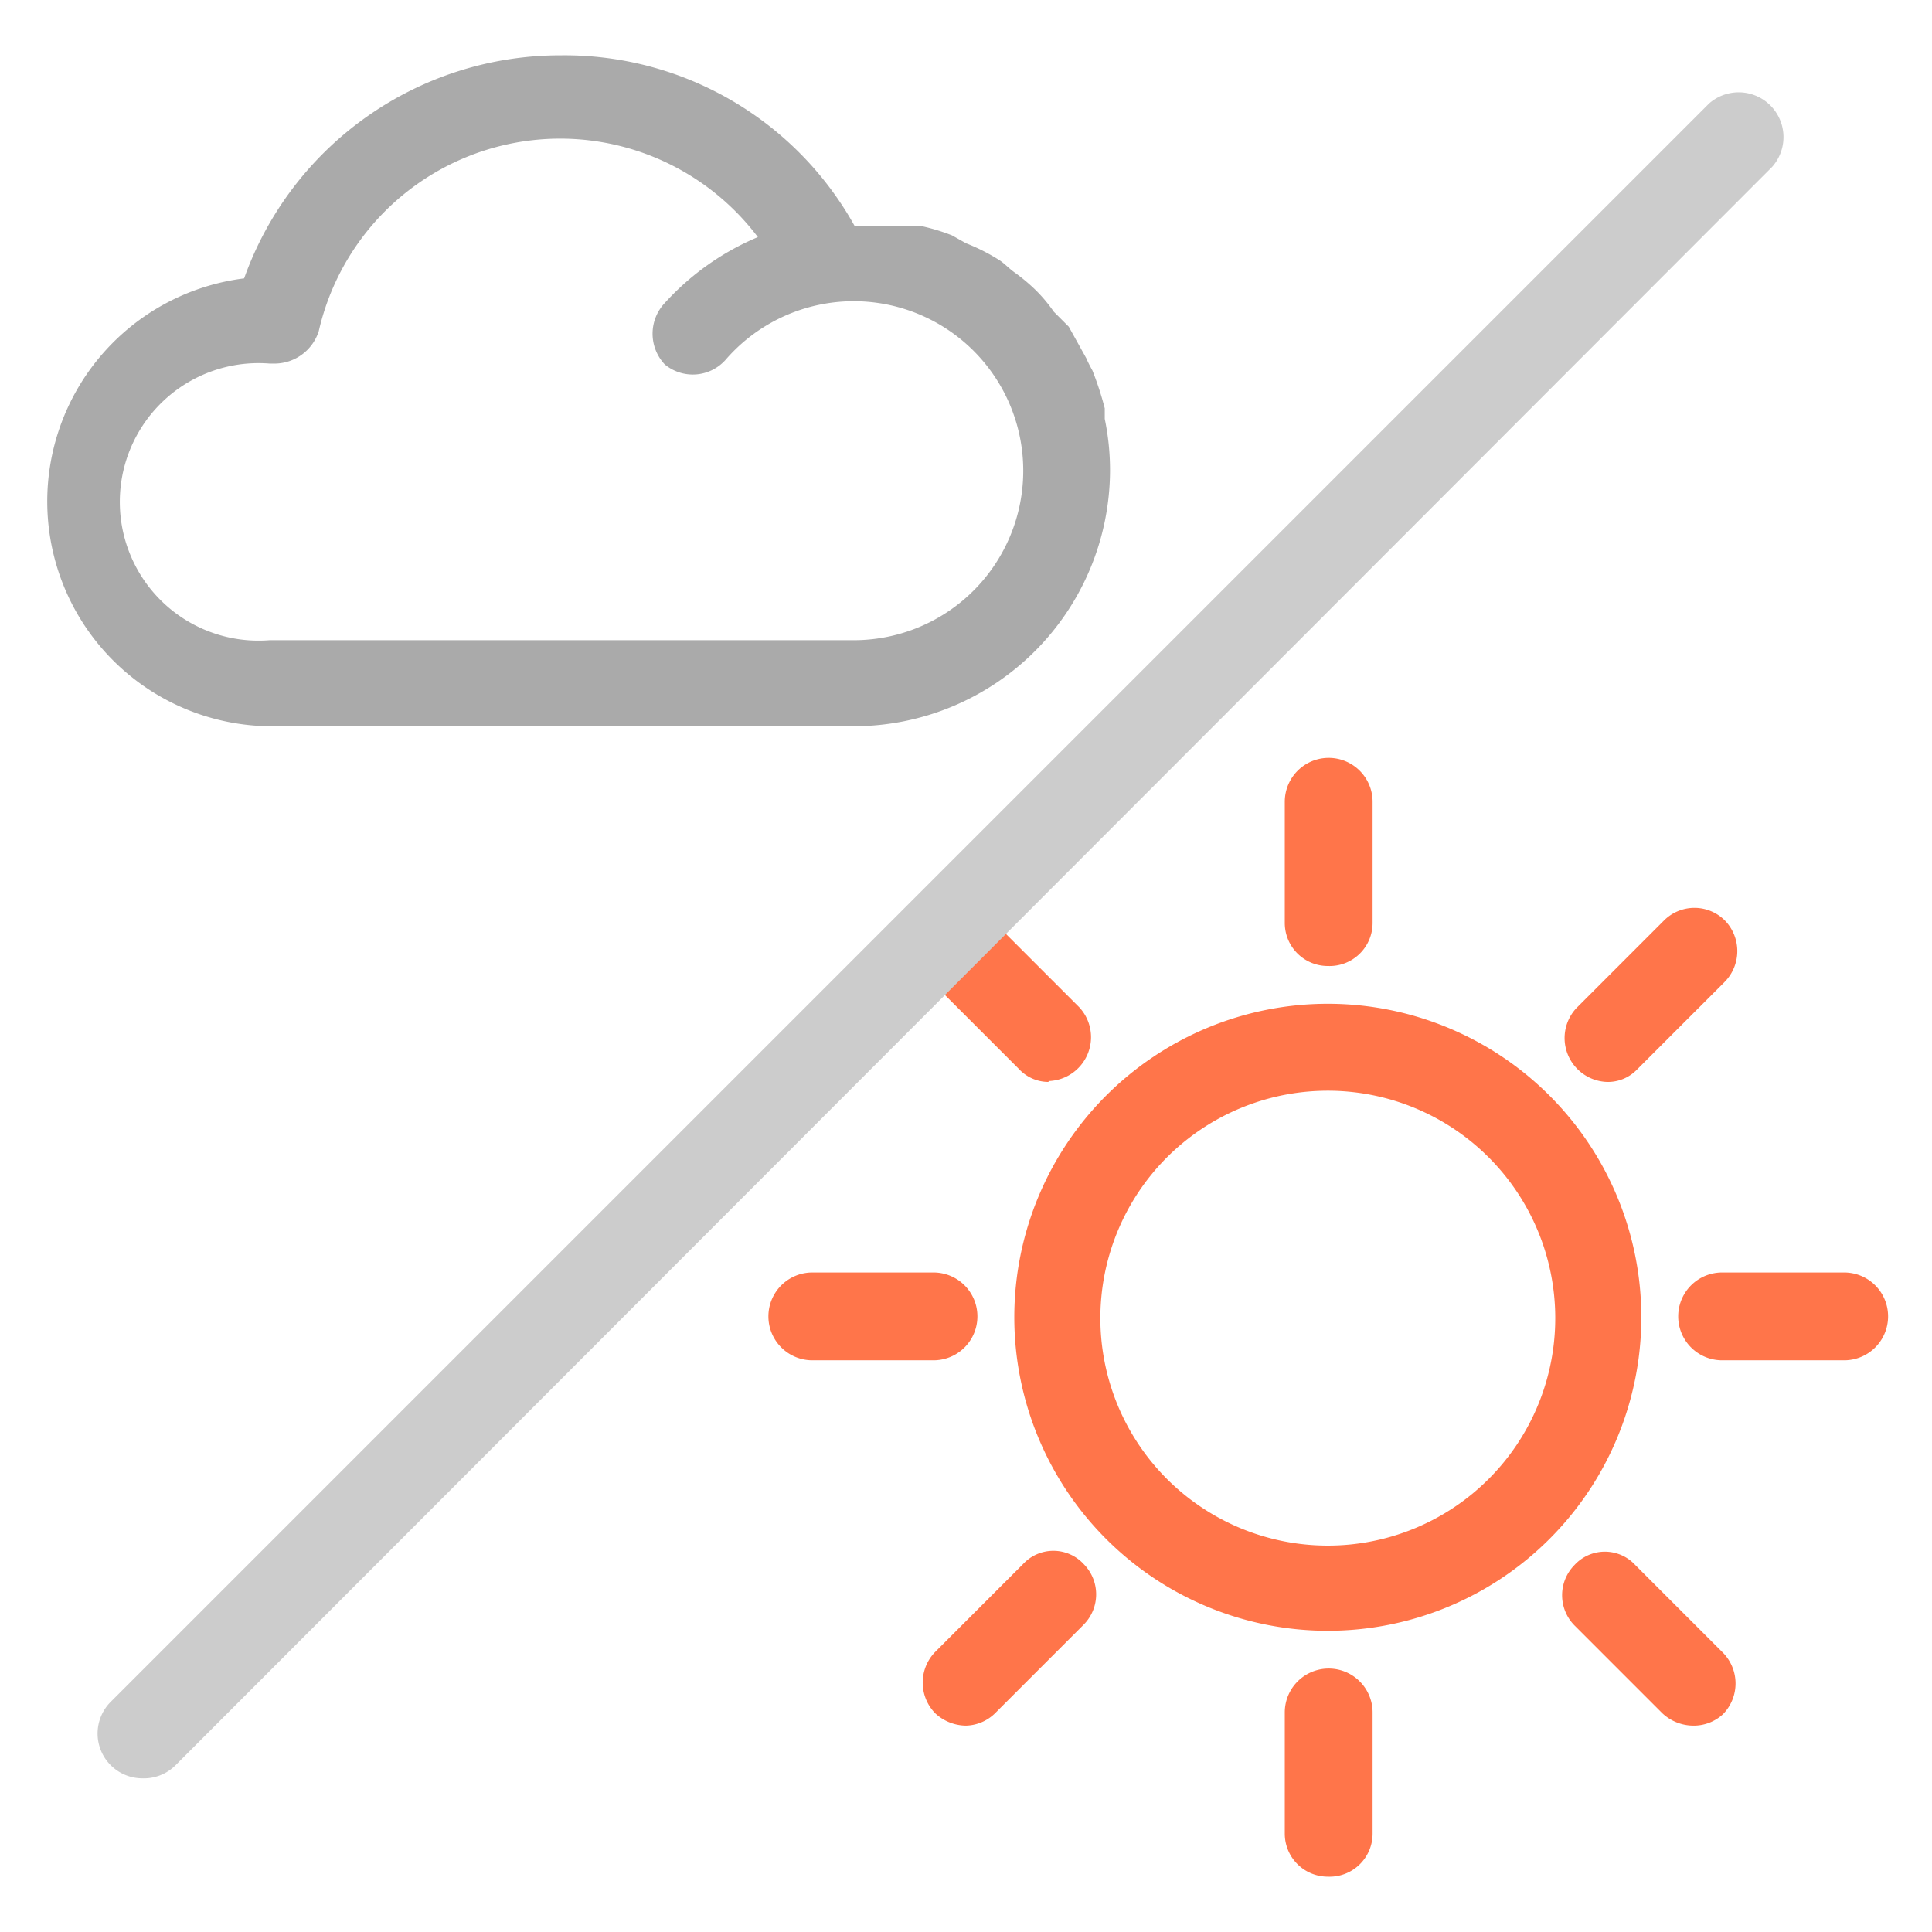
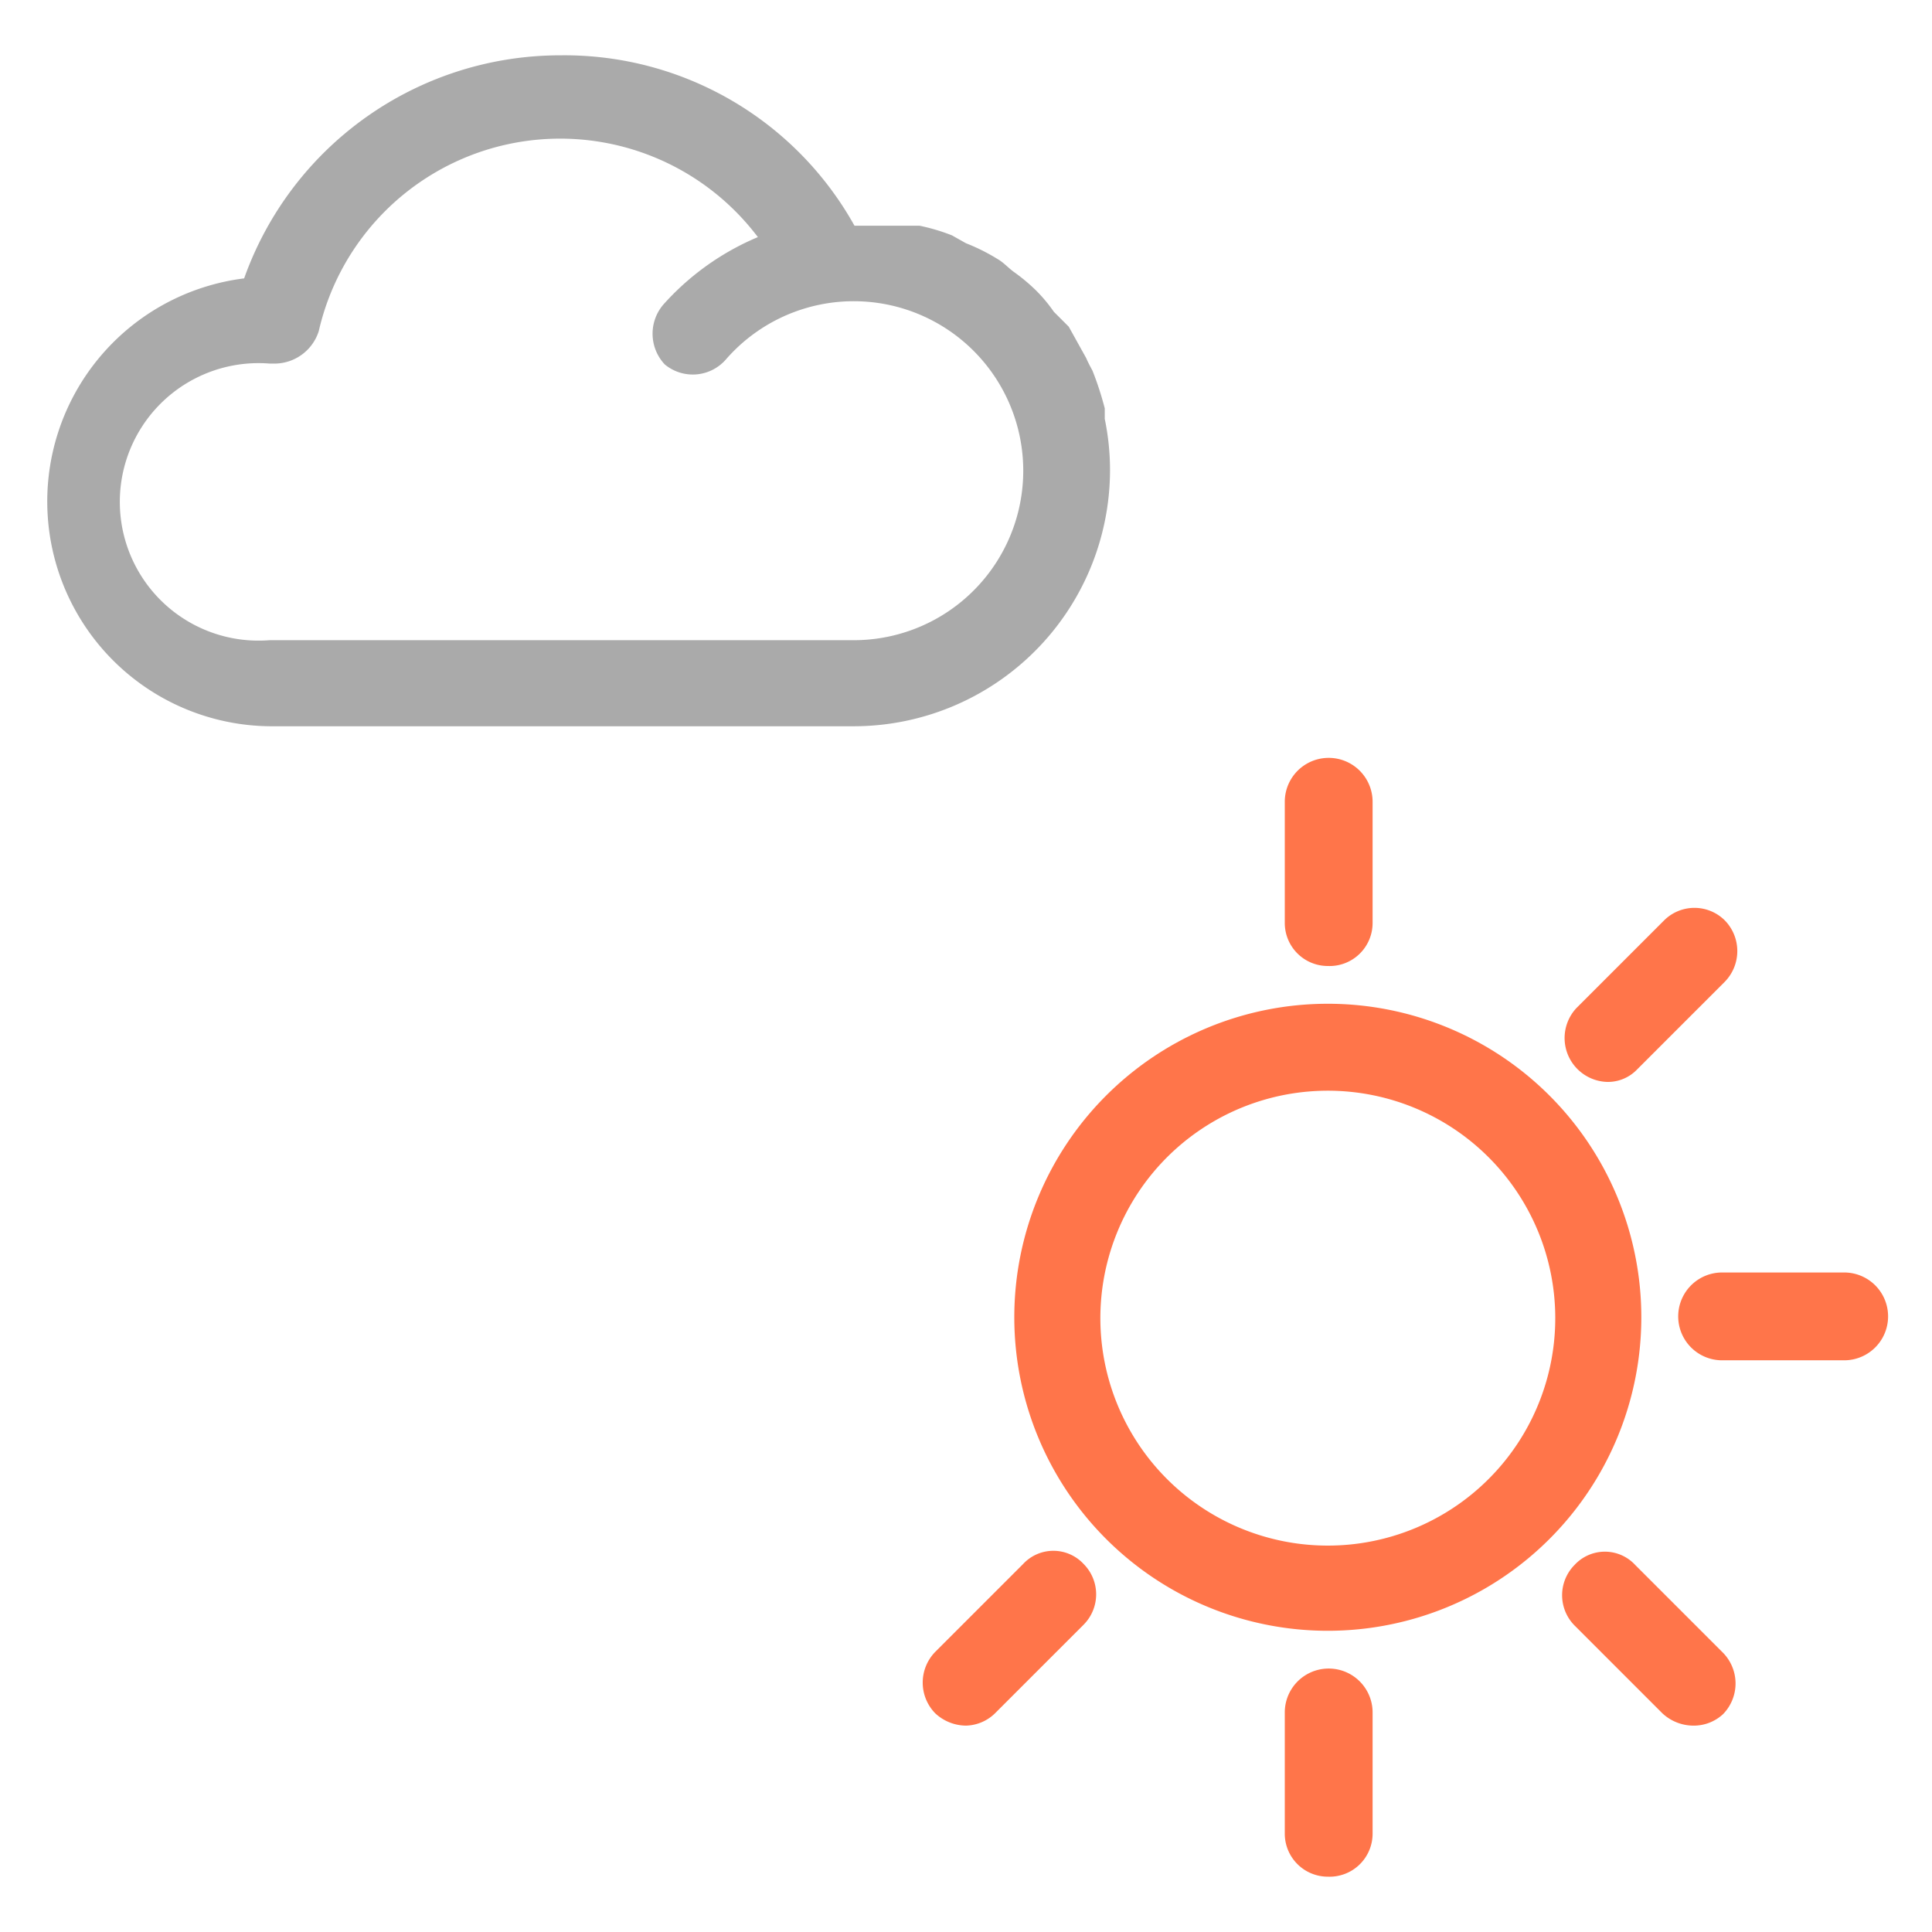
<svg xmlns="http://www.w3.org/2000/svg" id="レイヤー_1" data-name="レイヤー 1" width="22" height="22" viewBox="0 0 22 22">
  <defs>
    <style>
      .cls-1 {
        fill: #ff754a;
      }

      .cls-2 {
        fill: #ccc;
      }

      .cls-3 {
        fill: #aaa;
      }
    </style>
  </defs>
  <title>210</title>
  <g>
    <g>
      <path class="cls-1" d="M15.12,18.57A3.57,3.57,0,1,1,18.69,15,3.57,3.57,0,0,1,15.12,18.57Zm0-6.15A2.59,2.59,0,1,0,17.71,15,2.59,2.59,0,0,0,15.12,12.42Z" />
      <g>
        <path class="cls-1" d="M15.12,11a.49.49,0,0,1-.49-.49V9.13a.49.49,0,0,1,1,0v1.38A.49.49,0,0,1,15.12,11Z" />
        <path class="cls-1" d="M15.12,21.37a.49.49,0,0,1-.49-.49V19.5a.49.49,0,1,1,1,0v1.38A.49.49,0,0,1,15.12,21.37Z" />
      </g>
      <g>
-         <path class="cls-1" d="M10.63,15.49H9.25a.49.49,0,1,1,0-1h1.38a.49.49,0,1,1,0,1Z" />
        <path class="cls-1" d="M21,15.49H19.61a.49.49,0,1,1,0-1H21a.49.49,0,1,1,0,1Z" />
      </g>
      <g>
-         <path class="cls-1" d="M11.94,12.32a.46.46,0,0,1-.34-.15l-1-1a.5.5,0,0,1,0-.7.49.49,0,0,1,.69,0l1,1a.5.5,0,0,1-.35.84Z" />
        <path class="cls-1" d="M19.28,19.65a.52.52,0,0,1-.35-.14l-1-1a.49.49,0,0,1,0-.69.47.47,0,0,1,.69,0l1,1a.5.5,0,0,1,0,.7A.49.49,0,0,1,19.28,19.65Z" />
      </g>
      <g>
        <path class="cls-1" d="M11,19.65a.52.52,0,0,1-.35-.14.5.5,0,0,1,0-.7l1-1a.47.47,0,0,1,.69,0,.49.49,0,0,1,0,.69l-1,1A.49.49,0,0,1,11,19.65Z" />
        <path class="cls-1" d="M18.3,12.32a.5.5,0,0,1-.35-.84l1-1a.49.49,0,0,1,.69,0,.5.5,0,0,1,0,.7l-1,1A.46.46,0,0,1,18.3,12.32Z" />
      </g>
    </g>
-     <path class="cls-2" d="M1.62,20.25a.51.51,0,0,1-.36-.87l18.2-18.2a.51.51,0,0,1,.72.72L2,20.1A.51.51,0,0,1,1.62,20.25Z" />
    <path class="cls-3" d="M12.58,4.77s0-.08,0-.12a3.59,3.59,0,0,0-.14-.43s-.05-.09-.07-.14l-.2-.36L12,3.55a1.73,1.73,0,0,0-.21-.25,2.12,2.12,0,0,0-.24-.2c-.07-.05-.12-.11-.19-.15A2.21,2.21,0,0,0,11,2.77l-.16-.09a2.26,2.26,0,0,0-.37-.11l-.18,0-.33,0-.23,0h0s0,0,0,0A3.78,3.78,0,0,0,6.38.63a3.82,3.82,0,0,0-3.6,2.54,2.56,2.56,0,0,0,.29,5.1H9.73a2.92,2.92,0,0,0,2.91-2.91A2.88,2.88,0,0,0,12.58,4.77ZM9.73,7.29H3.07a1.58,1.58,0,1,1,0-3.15h.07a.53.53,0,0,0,.49-.37,2.82,2.82,0,0,1,5-1.07,3,3,0,0,0-1.06.75.51.51,0,0,0,0,.7.5.5,0,0,0,.69-.05A1.93,1.93,0,1,1,9.73,7.29Z" />
  </g>
</svg>